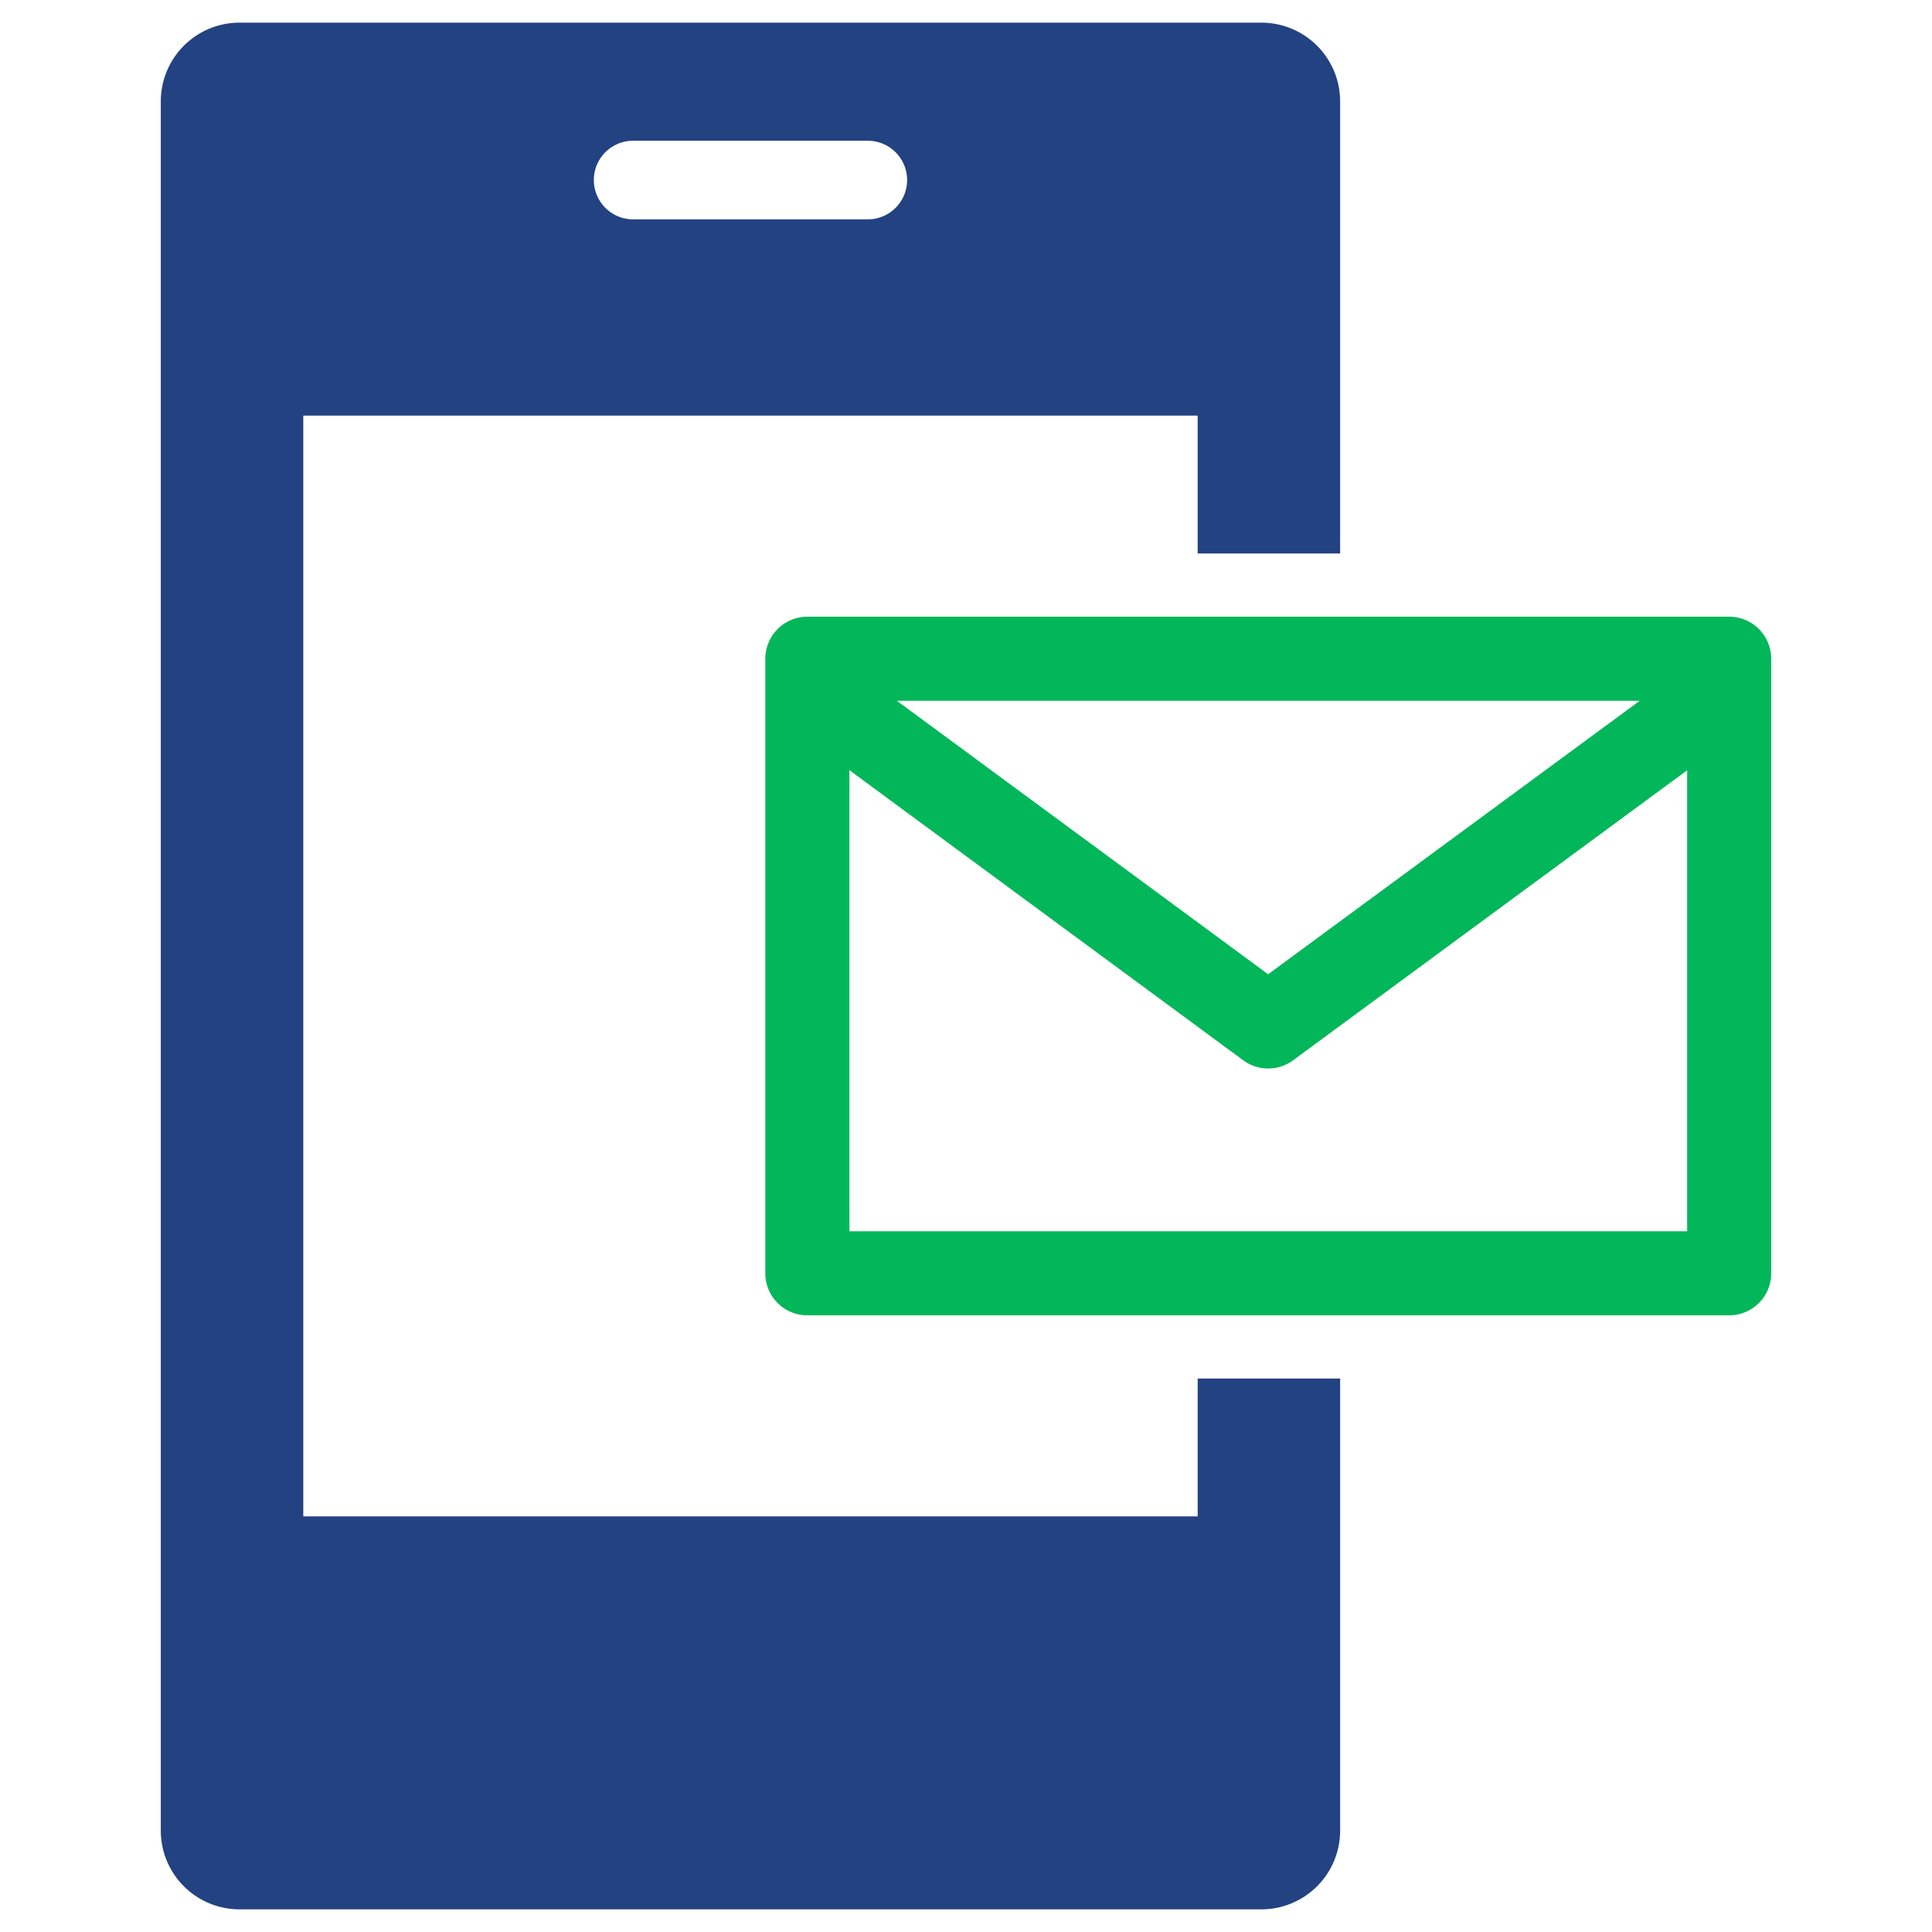
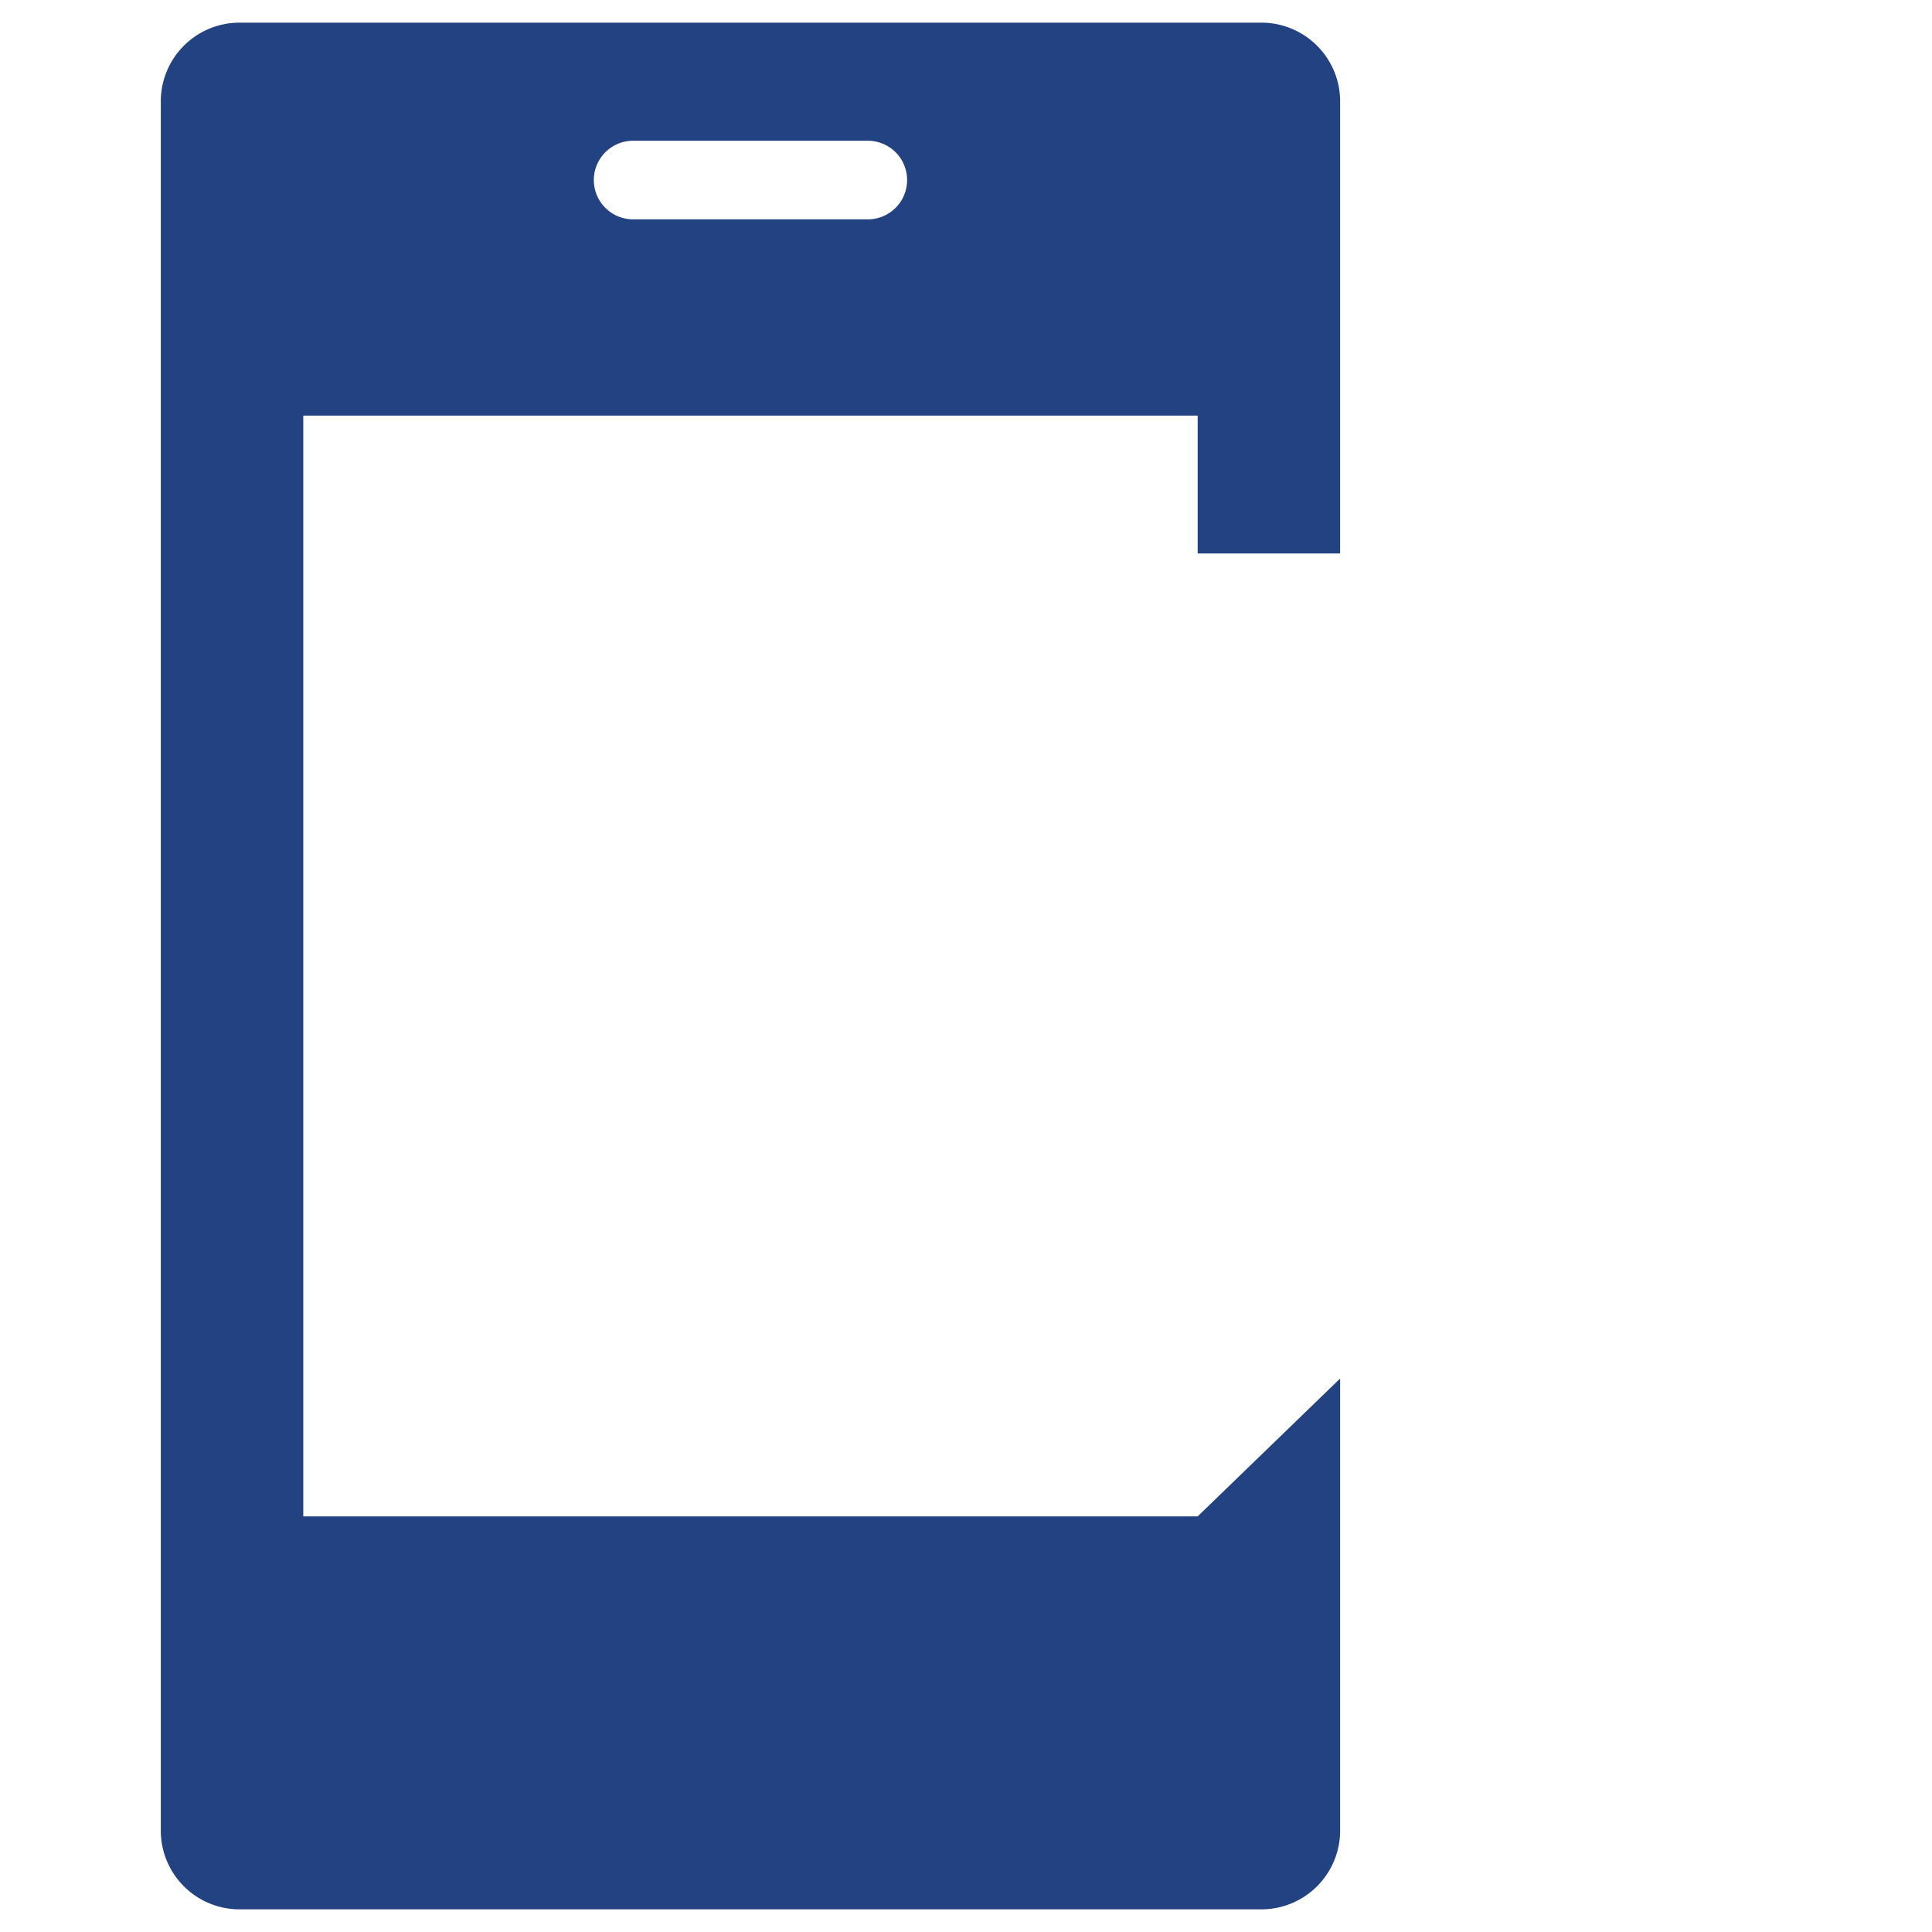
<svg xmlns="http://www.w3.org/2000/svg" id="Layer_1" data-name="Layer 1" viewBox="0 0 128 128">
  <defs>
    <style>.cls-1{fill:#234282;}.cls-2{fill:#02B65A;}</style>
  </defs>
  <title>a</title>
-   <path class="cls-1" d="M79.348,100.464H20.093V27.536H79.348v9.133H88.787V6.708a5.217,5.217,0,0,0-5.207-5.207H15.86A5.217,5.217,0,0,0,10.653,6.708V121.292a5.217,5.217,0,0,0,5.207,5.207H83.58A5.217,5.217,0,0,0,88.787,121.292V91.33H79.348ZM41.896,9.325H57.545a2.604,2.604,0,0,1,0,5.207H41.896a2.604,2.604,0,0,1,0-5.207Z" />
-   <path class="cls-2" d="M114.562,40.859H53.49a2.783,2.783,0,0,0-2.785,2.785V84.36A2.783,2.783,0,0,0,53.49,87.144h61.072a2.783,2.783,0,0,0,2.785-2.785V43.644A2.783,2.783,0,0,0,114.562,40.859Zm-5.926,5.569L84.017,64.547,59.418,46.428Zm3.142,35.147H56.275V51.026L82.366,70.247a2.782,2.782,0,0,0,3.301.003l26.111-19.217Z" />
+   <path class="cls-1" d="M79.348,100.464H20.093V27.536H79.348v9.133H88.787V6.708a5.217,5.217,0,0,0-5.207-5.207H15.86A5.217,5.217,0,0,0,10.653,6.708V121.292a5.217,5.217,0,0,0,5.207,5.207H83.58A5.217,5.217,0,0,0,88.787,121.292V91.33ZM41.896,9.325H57.545a2.604,2.604,0,0,1,0,5.207H41.896a2.604,2.604,0,0,1,0-5.207Z" />
</svg>